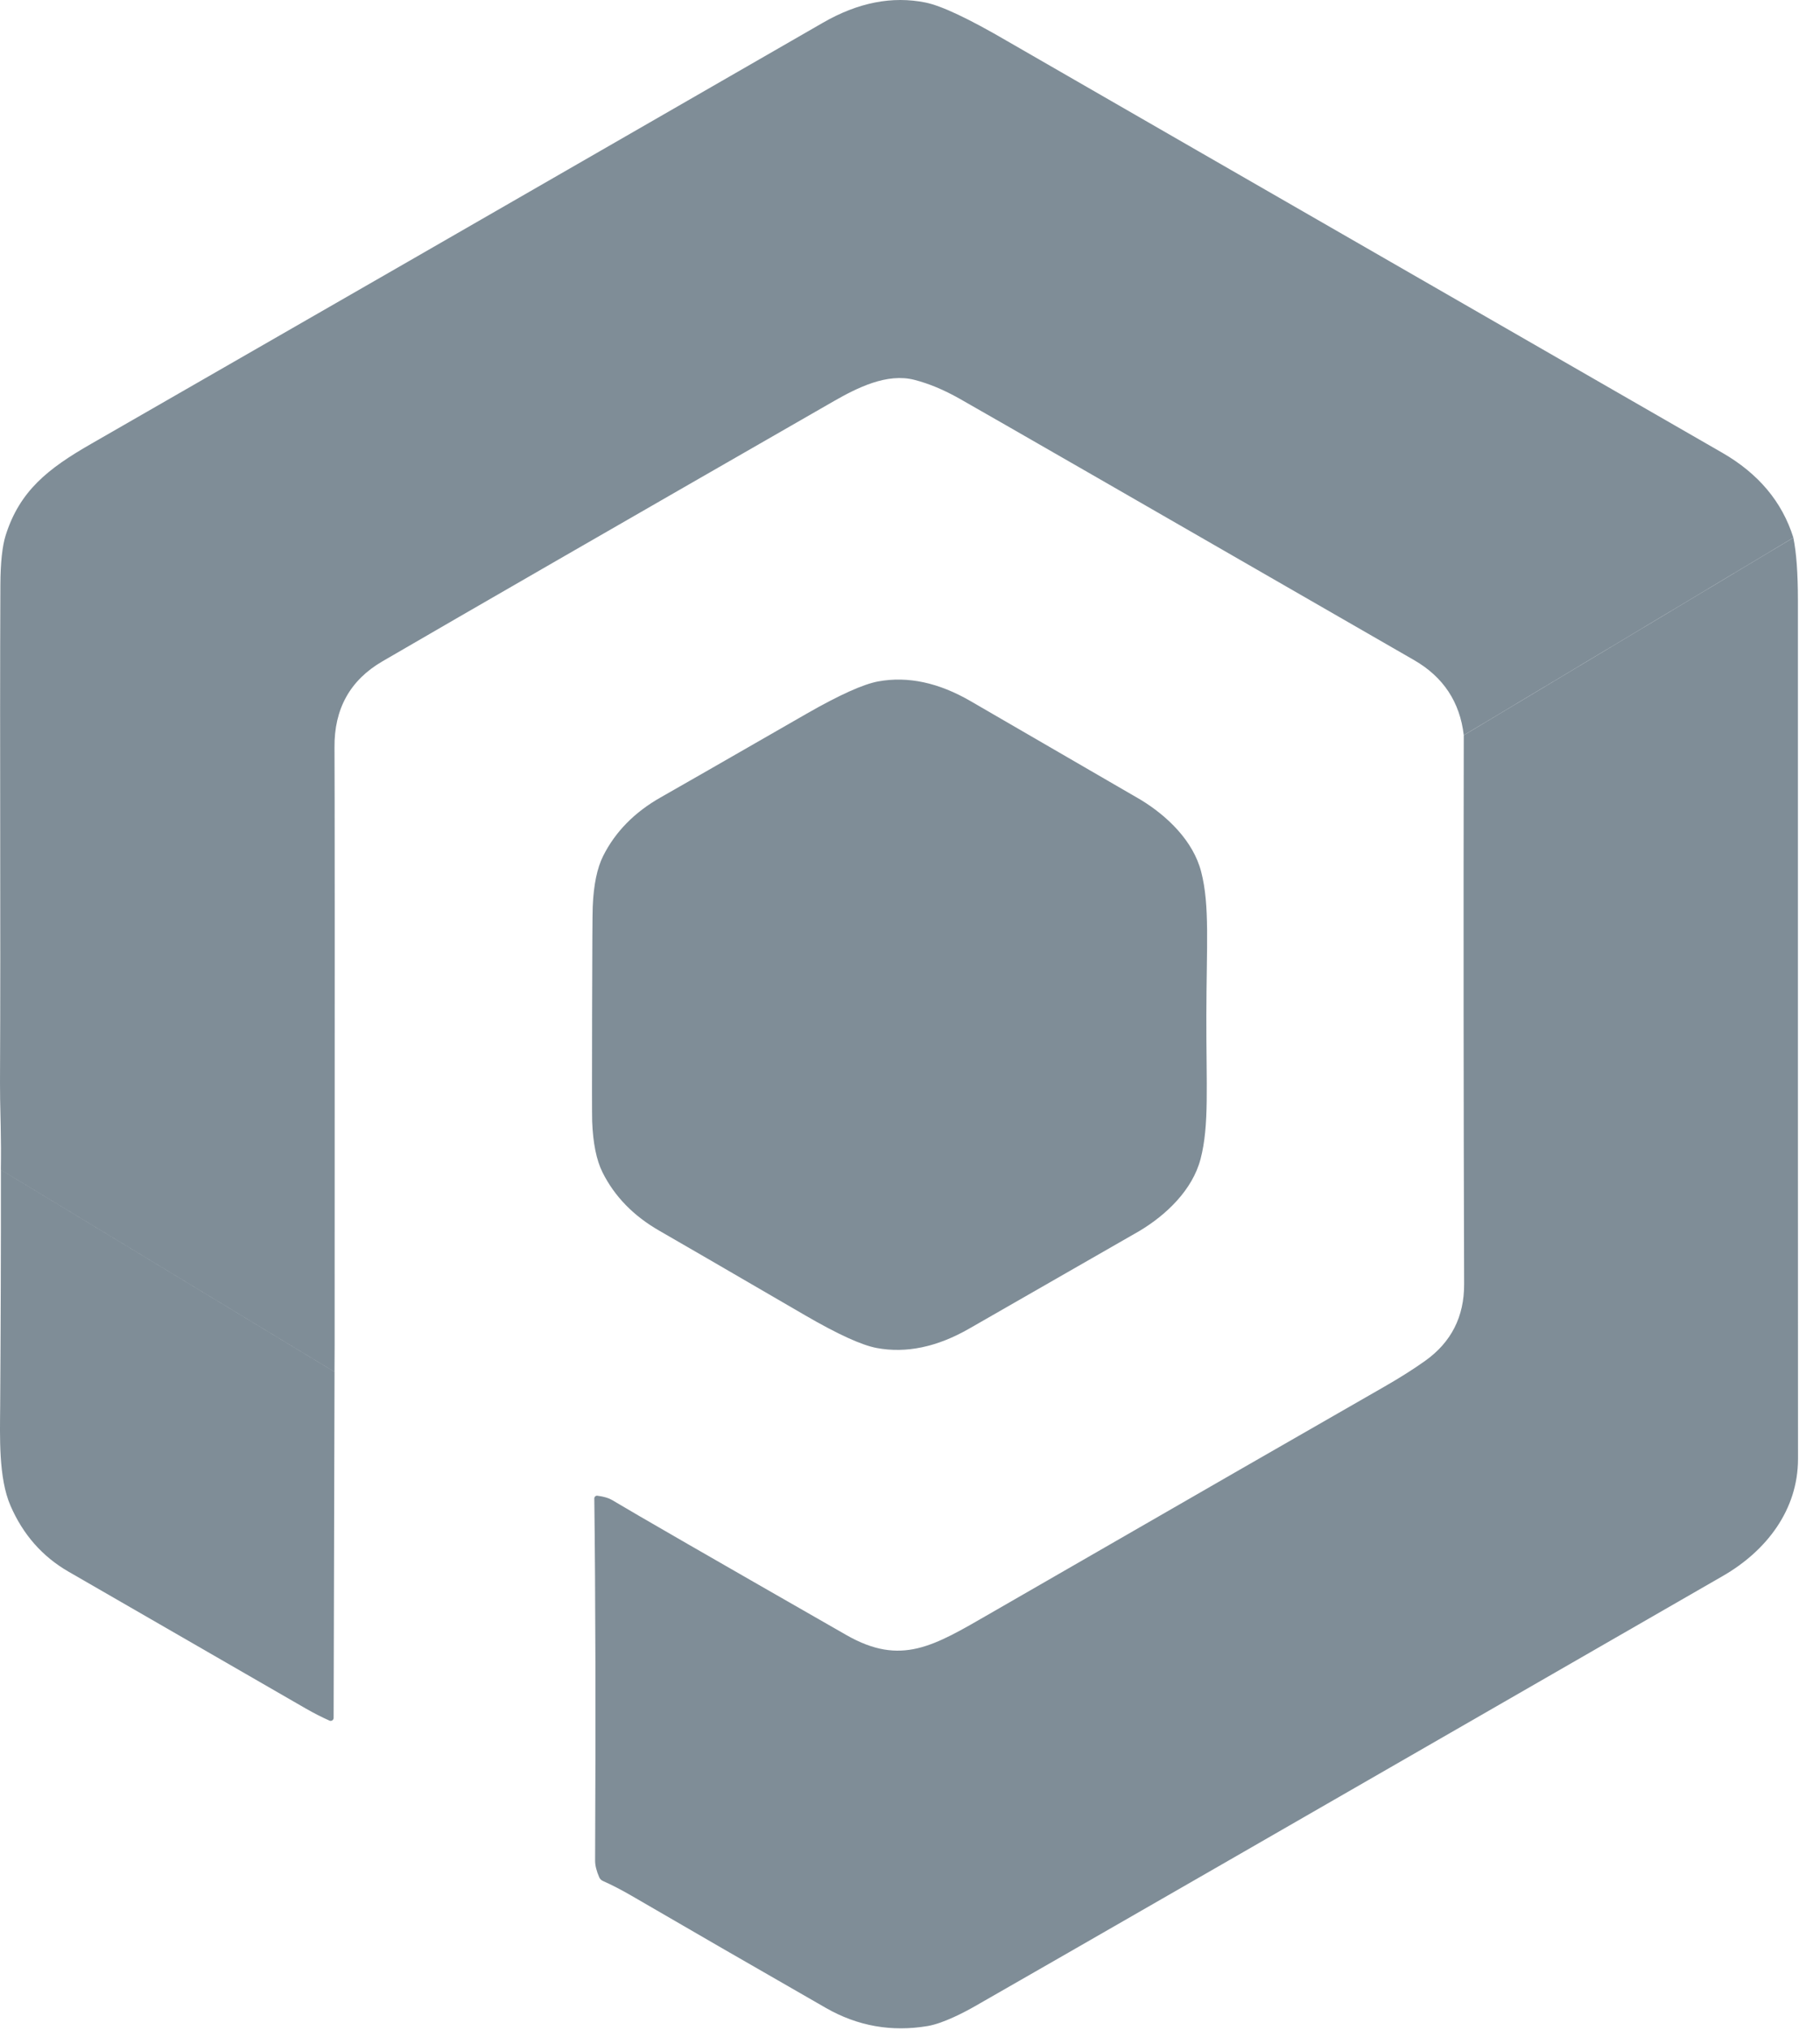
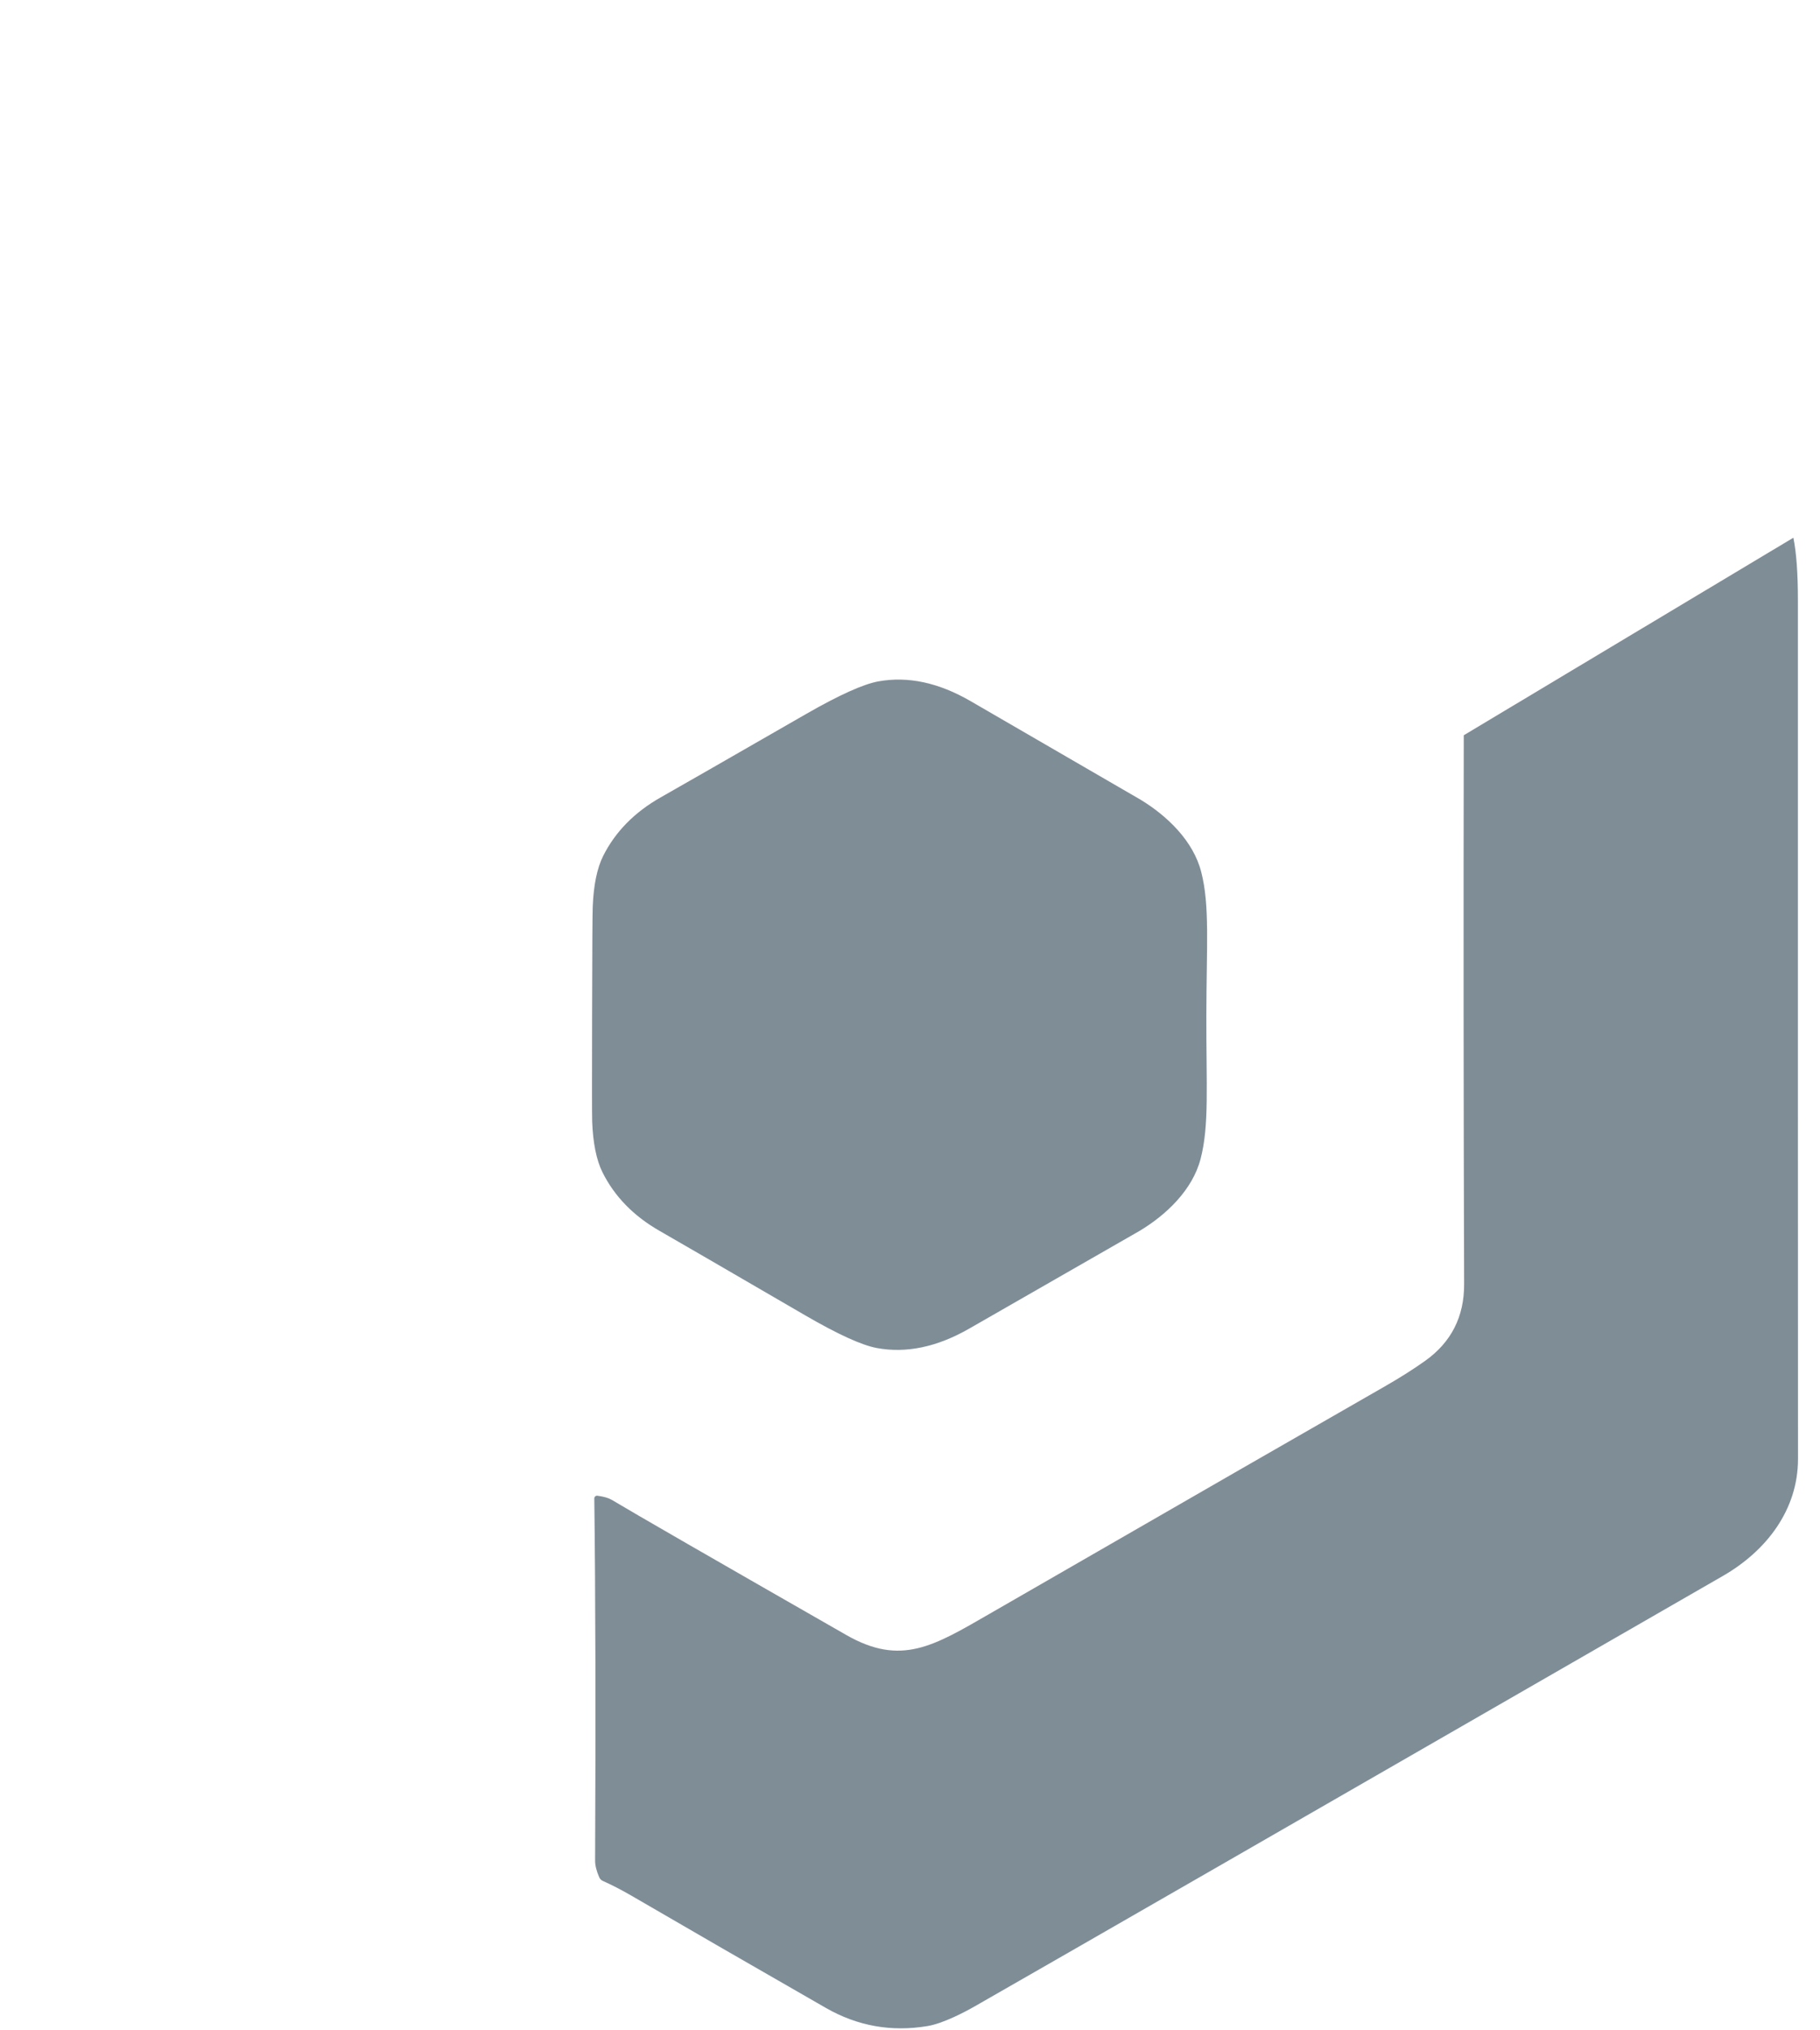
<svg xmlns="http://www.w3.org/2000/svg" width="52" height="58" viewBox="0 0 52 58" fill="none">
-   <path d="M51.239 15.359L41.822 21.002C41.711 20.053 41.237 19.338 40.402 18.857C32.693 14.416 28.363 11.926 27.412 11.387C26.969 11.137 26.542 10.958 26.129 10.852C25.343 10.648 24.492 11.078 23.825 11.459C17.643 15.009 13.342 17.487 10.925 18.893C10.002 19.43 9.546 20.251 9.557 21.354C9.564 22.191 9.566 27.88 9.561 38.421C9.561 38.657 9.56 38.913 9.557 39.19L0.024 33.418C0.031 32.985 0.029 32.57 0.02 32.172C0.005 31.574 -0.002 31.159 0 30.928C0.023 26.224 -0.011 21.478 0.011 16.708C0.014 16.076 0.064 15.603 0.163 15.289C0.563 14.026 1.366 13.389 2.601 12.681C7.713 9.746 14.685 5.734 23.516 0.647C24.515 0.072 25.491 -0.12 26.442 0.072C26.901 0.165 27.683 0.534 28.787 1.179C29.22 1.431 36.027 5.349 49.208 12.934C50.243 13.53 50.92 14.338 51.239 15.359Z" fill="#001C31" fill-opacity="0.5" />
  <path d="M51.239 15.361C51.326 15.787 51.369 16.382 51.369 17.144C51.368 27.217 51.369 35.394 51.372 41.674C51.372 43.134 50.468 44.303 49.228 45.018C37.383 51.84 30.262 55.936 27.867 57.305C27.583 57.468 26.959 57.8 26.507 57.877C25.471 58.051 24.5 57.879 23.593 57.358C21.468 56.139 19.617 55.071 18.04 54.153C17.751 53.986 17.479 53.845 17.224 53.732C17.179 53.712 17.142 53.675 17.121 53.629C17.042 53.447 17.003 53.289 17.003 53.157C17.022 49.053 17.015 45.603 16.98 42.806C16.98 42.795 16.983 42.784 16.987 42.773C16.992 42.763 16.998 42.754 17.007 42.747C17.015 42.739 17.025 42.734 17.036 42.73C17.047 42.727 17.058 42.726 17.069 42.728C17.251 42.752 17.388 42.792 17.479 42.846C18.143 43.244 20.376 44.53 24.175 46.704C25.749 47.606 26.676 47.022 28.288 46.093C34.035 42.781 37.787 40.622 39.545 39.617C39.991 39.362 40.383 39.114 40.721 38.873C41.465 38.342 41.835 37.613 41.832 36.687C41.816 31.439 41.812 26.212 41.822 21.004L51.239 15.361Z" fill="#001C31" fill-opacity="0.5" />
  <path d="M34.467 29.009C34.462 31.01 34.554 32.148 34.301 33.111C34.071 33.989 33.326 34.706 32.55 35.168C32.454 35.224 30.833 36.154 27.687 37.957C26.772 38.481 25.892 38.665 25.049 38.508C24.62 38.428 23.936 38.116 22.998 37.571C20.684 36.225 19.301 35.423 18.85 35.165C18.102 34.738 17.557 34.178 17.213 33.487C17.04 33.137 16.942 32.652 16.919 32.033C16.913 31.853 16.913 30.831 16.917 28.966C16.921 27.101 16.927 26.078 16.935 25.9C16.96 25.281 17.06 24.796 17.235 24.448C17.583 23.757 18.132 23.2 18.881 22.776C19.334 22.52 20.72 21.725 23.041 20.391C23.982 19.852 24.667 19.543 25.096 19.465C25.941 19.312 26.819 19.5 27.731 20.029C30.869 21.848 32.485 22.785 32.581 22.841C33.354 23.308 34.096 24.028 34.32 24.907C34.569 25.872 34.471 27.01 34.467 29.009Z" fill="#001C31" fill-opacity="0.5" />
-   <path d="M9.558 39.19L9.532 49.076C9.532 49.09 9.528 49.104 9.522 49.116C9.515 49.128 9.505 49.139 9.494 49.146C9.482 49.154 9.468 49.158 9.454 49.16C9.44 49.161 9.426 49.158 9.414 49.153C9.191 49.053 8.969 48.94 8.747 48.813C8.098 48.438 5.835 47.134 1.959 44.898C1.212 44.468 0.659 43.84 0.301 43.016C-0.047 42.221 -0.001 41.014 0.005 40.158C0.021 37.868 0.028 35.622 0.026 33.418L9.558 39.19Z" fill="#001C31" fill-opacity="0.5" />
</svg>